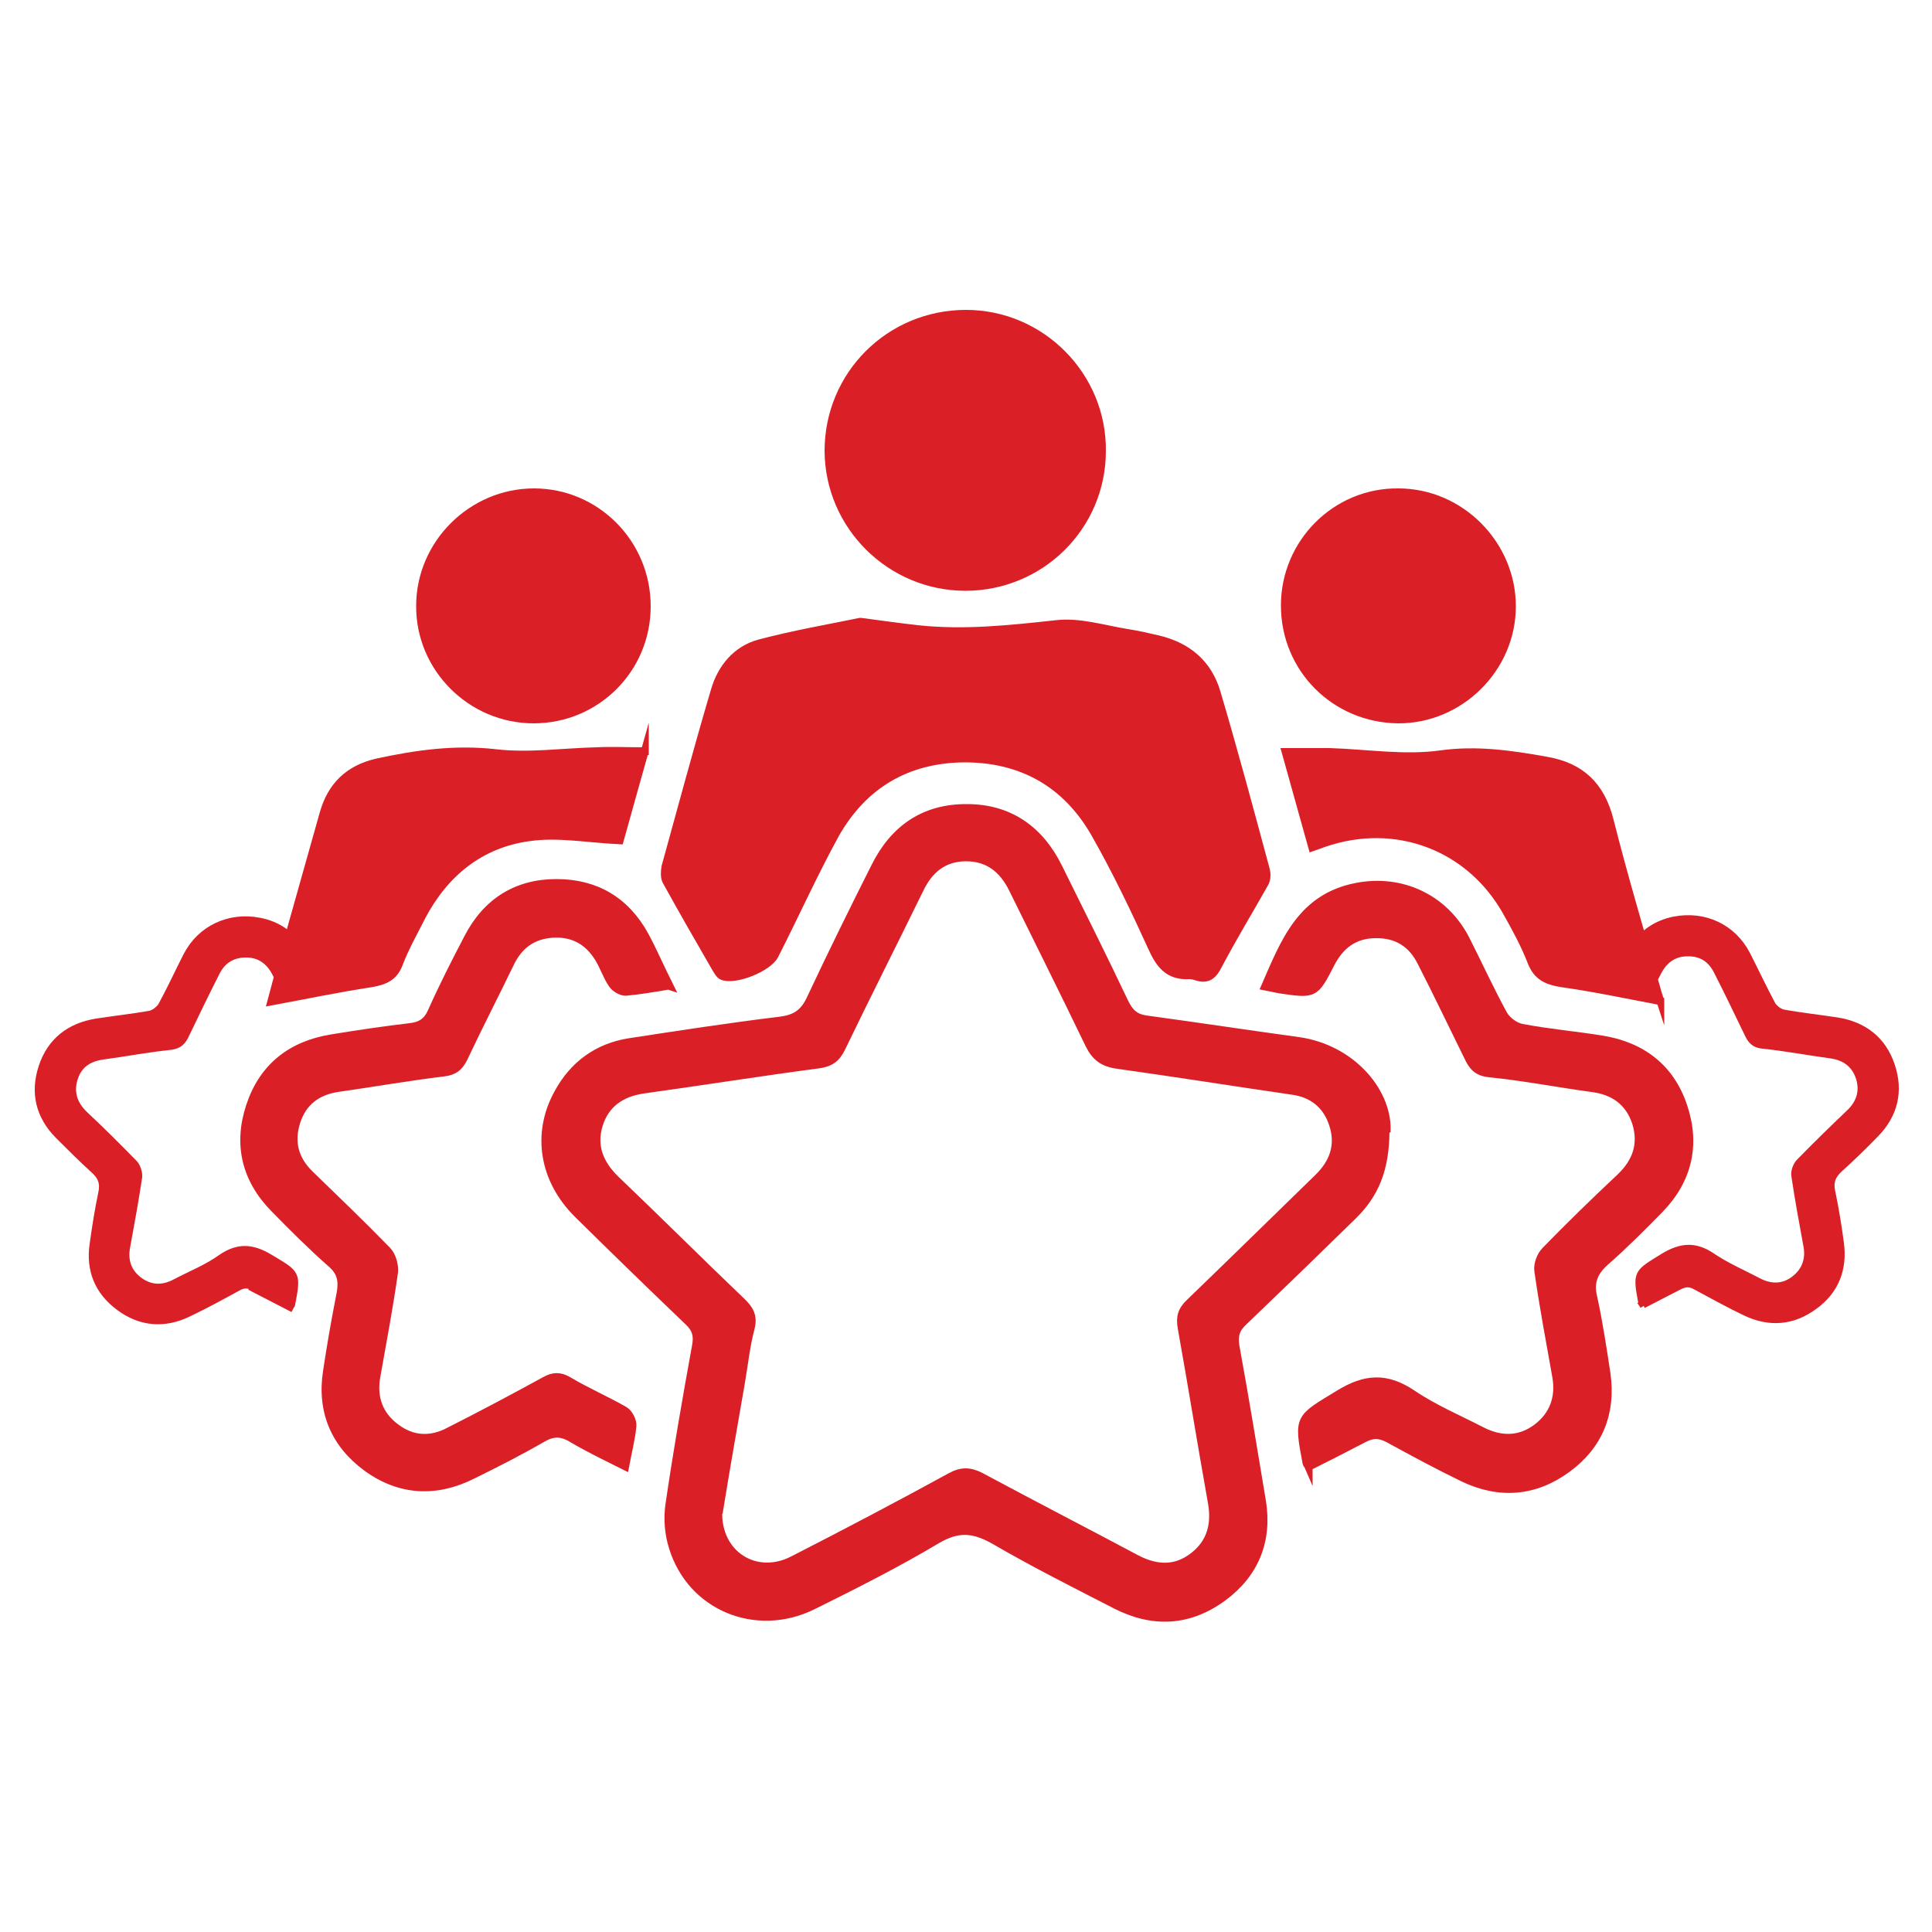
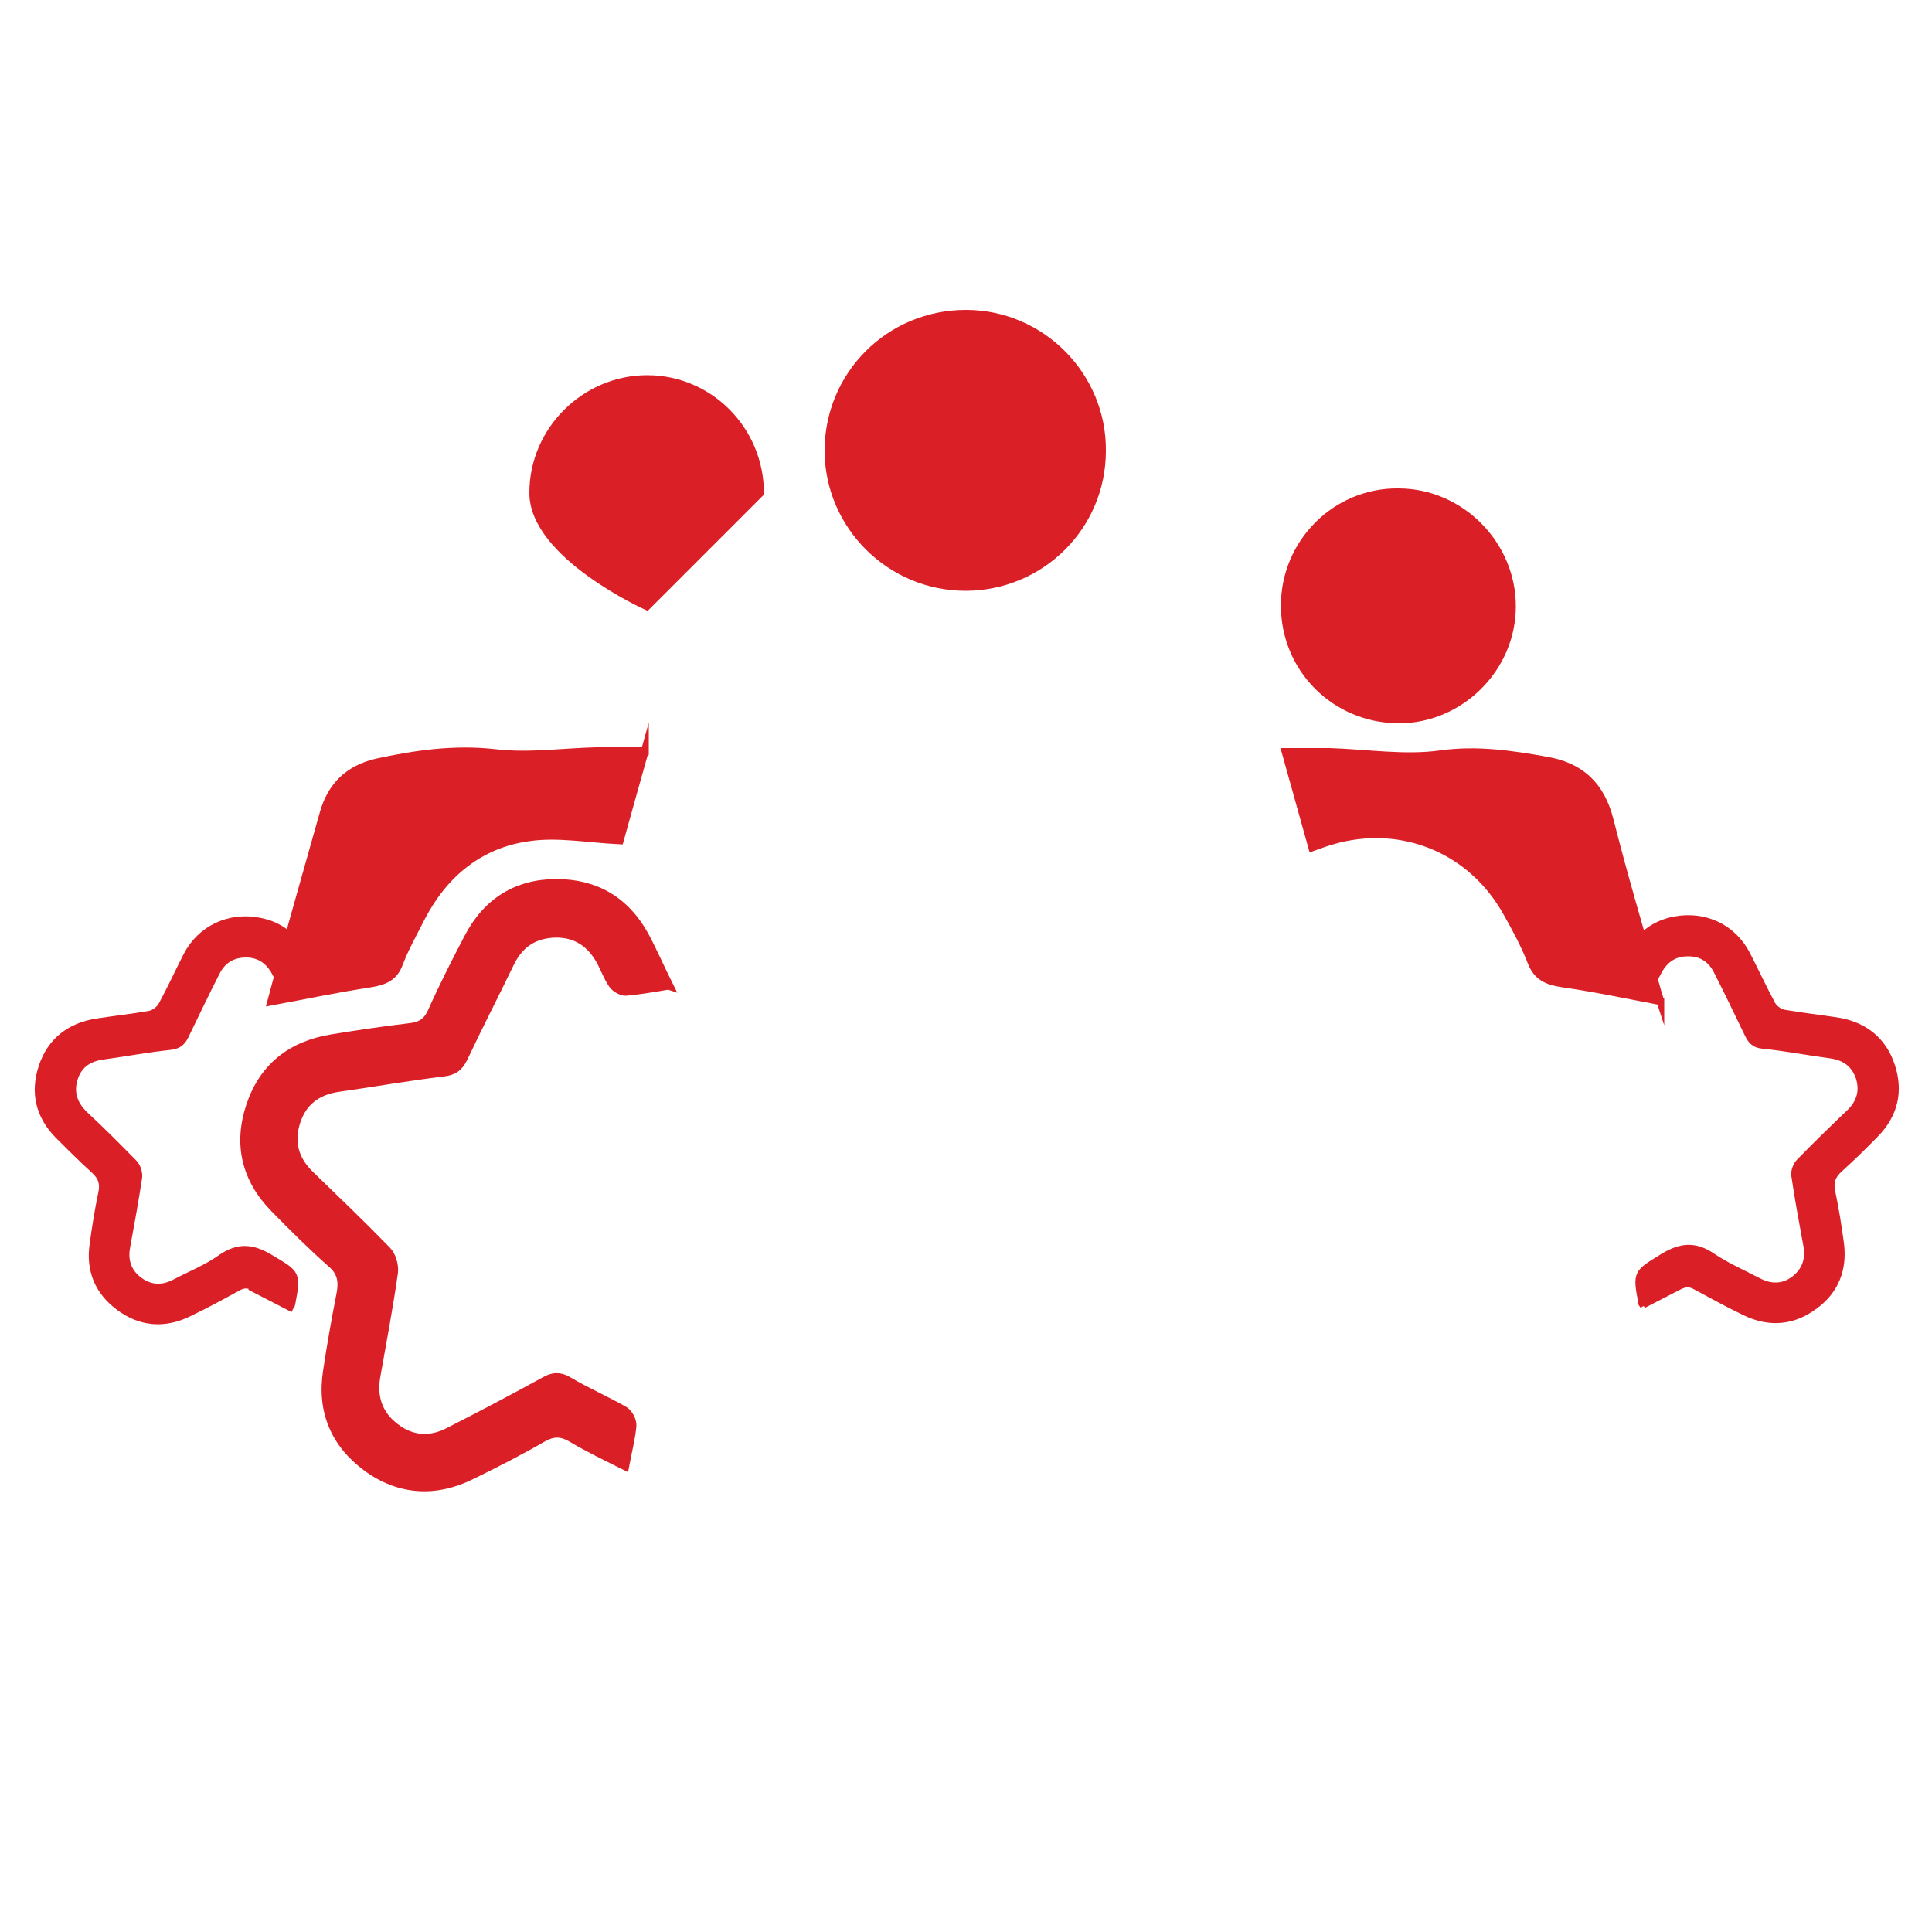
<svg xmlns="http://www.w3.org/2000/svg" id="Layer_1" data-name="Layer 1" version="1.1" viewBox="0 0 500 500">
  <defs>
    <style>
      .cls-1 {
        fill: #db1f26;
        stroke: #db1f26;
        stroke-miterlimit: 10;
        stroke-width: 2px;
      }
    </style>
  </defs>
-   <path class="cls-1" d="M358.6,292.4c0,10.6-3,16.8-8.3,22.1-9.4,9.2-18.9,18.4-28.4,27.5-2.1,1.9-2.6,3.7-2.1,6.6,2.4,13.2,4.6,26.5,6.8,39.8,1.7,10.3-1.8,18.9-10.1,25-8.7,6.4-18.1,6.9-27.7,2-10.5-5.4-21.1-10.7-31.4-16.7-5.3-3-9.3-3.5-14.9-.2-10.4,6.2-21.3,11.7-32.2,17.1-14.7,7.2-31.5.2-36.2-15.2-1.1-3.5-1.4-7.3-.9-10.9,2-13.7,4.4-27.5,6.9-41.2.5-2.7,0-4.4-1.9-6.2-9.6-9.2-19.2-18.5-28.7-27.9-8.9-8.8-10.9-20.8-5.1-31.3,4-7.4,10.3-11.9,18.4-13.2,13.1-2,26-4,39.2-5.6,3.8-.5,6-1.9,7.7-5.5,5.4-11.5,11-22.9,16.8-34.4,4.9-9.8,12.8-15.2,23.8-15.1,10.9,0,18.8,5.6,23.6,15.3,5.8,11.7,11.6,23.3,17.2,35.1,1.3,2.6,2.7,3.9,5.5,4.3,13.2,1.8,26.4,3.8,39.5,5.6,13.4,1.9,22.9,12.7,22.8,22.9ZM185.9,391.2c-.3,11.2,9.8,17.4,19.3,12.5,13.7-7,27.4-14.2,40.9-21.6,2.8-1.5,5-1.4,7.7,0,13.4,7.2,27,14.2,40.5,21.4,5.1,2.6,10,2.8,14.6-.8,4.5-3.5,5.7-8.3,4.7-13.9-2.7-15-5.1-30.1-7.8-45.1-.5-2.9,0-4.6,2.1-6.6,11.1-10.7,22.1-21.5,33.2-32.3,4-3.9,5.6-8.4,3.9-13.7-1.6-5.1-5.3-8.1-10.6-8.8-15.1-2.2-30.2-4.6-45.2-6.7-3.7-.5-5.7-2-7.3-5.2-6.5-13.5-13.2-26.9-19.8-40.3-2.5-5.1-6.3-8.2-12.1-8.2s-9.6,3.2-12,8.3c-6.7,13.7-13.6,27.3-20.2,41-1.3,2.7-2.9,3.9-6,4.3-15.1,2-30.2,4.4-45.3,6.5-5.6.8-9.8,3.6-11.5,9.1s.2,10.1,4.3,14.1c10.9,10.4,21.6,21.1,32.6,31.6,2.1,2,3.2,3.8,2.4,6.9-1.2,4.5-1.7,9.3-2.5,14-2,11.5-4,22.9-5.7,33.4Z" />
-   <path class="cls-1" d="M222.7,160.9c6,.8,10.4,1.4,14.8,1.9,12,1.3,23.9,0,35.9-1.3,6-.7,12.2,1.3,18.4,2.3,2.6.4,5.2,1,7.8,1.6,7.7,1.8,13.1,6.3,15.3,13.9,4.5,15.2,8.6,30.5,12.7,45.7.3,1.1.3,2.6-.3,3.6-4,7.1-8.2,14-12,21.2-1.4,2.8-2.9,3.9-5.8,2.9-.6-.2-1.2-.3-1.8-.3-5.2.3-7.6-2.7-9.6-7.2-4.5-9.9-9.3-19.9-14.7-29.4-7.4-13-19-19.6-34.1-19.5-14.7.2-25.9,6.9-33.1,19.6-5.6,10.2-10.4,20.9-15.7,31.3-1.6,3.3-10.4,6.8-13.6,5.4-.7-.3-1.2-1.3-1.6-1.9-4.4-7.6-8.7-15.1-12.9-22.7-.5-1-.4-2.5-.2-3.7,4.2-15.2,8.3-30.5,12.8-45.7,1.7-5.8,5.6-10.5,11.5-12.1,9-2.4,18.4-4,26.1-5.6Z" />
  <path class="cls-1" d="M173,255.1c-4.1.7-7.7,1.3-11.1,1.6-1.1,0-2.7-.9-3.4-1.9-1.4-2-2.2-4.5-3.5-6.7-2.8-4.6-6.8-6.8-12.2-6.4-5.1.4-8.5,3-10.7,7.5-4,8.3-8.2,16.4-12.1,24.7-1.2,2.4-2.6,3.4-5.3,3.7-9.1,1.1-18.2,2.7-27.3,4-5.4.8-9.1,3.7-10.7,8.8s-.5,9.6,3.5,13.5c6.7,6.5,13.5,13,20,19.7,1.3,1.3,2,3.9,1.8,5.7-1.3,9.1-3,18.1-4.6,27.1-.9,5.3.7,9.8,5,13,4.3,3.3,9.1,3.5,13.8,1,8.3-4.2,16.6-8.6,24.8-13.1,2.1-1.2,3.9-1.3,6.1,0,4.7,2.8,9.8,5,14.5,7.7,1.2.7,2.2,2.7,2.1,4-.3,3.4-1.2,6.7-1.9,10.5-4.8-2.4-9.4-4.6-13.8-7.2-2.8-1.7-5-1.6-7.7,0-5.9,3.4-12,6.5-18.1,9.5-9.4,4.7-18.8,4.2-27.3-2-8.3-6.1-11.9-14.6-10.3-24.9,1-6.7,2.2-13.5,3.5-20.1.6-3.2.2-5.6-2.4-7.8-5.1-4.5-9.9-9.3-14.7-14.2-7.5-7.6-9.6-16.7-6.3-26.6,3.3-10,10.6-15.8,21.1-17.5,6.7-1.1,13.5-2.1,20.2-2.9,2.8-.3,4.5-1.3,5.7-4,2.9-6.5,6.1-12.8,9.4-19.1,4.8-9.3,12.6-14.2,22.9-14.2,10.1,0,17.9,4.5,22.9,13.6,2.2,4.1,4,8.3,6.4,13.1Z" />
  <path class="cls-1" d="M249.9,151.9c-19.5,0-35.4-15.8-35.5-35.2,0-19.7,15.8-35.5,35.6-35.5,19.5,0,35.4,16.1,35.2,35.5,0,19.5-15.8,35.2-35.4,35.2Z" />
  <path class="cls-1" d="M166.9,194.3c-2.5,8.9-4.7,16.7-6.5,23.2-8.3-.4-16.1-1.9-23.5-.8-12.6,1.7-21.9,9.3-27.8,20.6-2,4-4.2,7.8-5.8,12-1.3,3.6-3.8,4.6-7.3,5.2-8.6,1.3-17.1,3.1-25.8,4.7.8-2.9,1.7-6.5,2.7-10.1,3.5-12.8,7.2-25.6,10.8-38.5,2-7.2,6.5-11.6,13.9-13.3,10.2-2.2,20.1-3.6,30.7-2.4,8.6,1,17.4-.3,26.1-.5,4-.2,7.8,0,12.5,0Z" />
-   <path class="cls-1" d="M167.4,156.9c0,16.3-13.1,29.3-29.3,29.3s-29.5-13.3-29.4-29.4c0-16.1,13.4-29.4,29.5-29.4,16.1,0,29.2,13.2,29.2,29.5Z" />
+   <path class="cls-1" d="M167.4,156.9s-29.5-13.3-29.4-29.4c0-16.1,13.4-29.4,29.5-29.4,16.1,0,29.2,13.2,29.2,29.5Z" />
  <g>
-     <path class="cls-1" d="M338.7,379.7c-.3-.7-.6-.8-.6-1.1-2.3-12-2-11.5,8.5-17.9,6.7-4.1,12.2-4.5,18.9,0,5.6,3.8,12,6.5,18,9.6,4.9,2.5,9.8,2.5,14.2-.8s6-8,5-13.4c-1.6-9-3.3-18-4.6-27.1-.3-1.7.6-4.1,1.8-5.3,6.3-6.5,12.8-12.8,19.4-19,4.2-4,5.8-8.6,4.1-14.1-1.8-5.5-5.8-8.3-11.5-9-8.8-1.2-17.5-2.9-26.4-3.8-3.3-.3-4.5-1.9-5.7-4.5-4-8.1-7.9-16.3-12-24.3-2.4-4.8-6.3-7.3-11.8-7.2-5.5,0-9.2,2.9-11.6,7.6-4.1,8-4.2,8-13.1,6.7-1.2-.2-2.3-.5-3.9-.8,5-11.5,9.3-23,23.6-25.8,11.7-2.3,22.8,2.9,28.3,13.5,3.3,6.5,6.3,13.1,9.8,19.5.9,1.6,3,3.2,4.9,3.5,6.8,1.3,13.8,1.9,20.6,3,10.4,1.7,17.8,7.4,21.1,17.4,3.3,9.9,1.2,19-6.2,26.6-4.5,4.6-9.2,9.3-14.1,13.6-3,2.7-4,5.4-3,9.3,1.4,6.5,2.4,13.1,3.4,19.7,1.4,10.1-2,18.5-10.2,24.5-8.3,6.1-17.5,6.9-26.9,2.4-6.6-3.2-12.9-6.6-19.3-10.1-2.4-1.3-4.2-1.3-6.6,0-4.6,2.4-9.3,4.8-14.1,7.2Z" />
    <path class="cls-1" d="M429.7,259.1c-8.5-1.6-16.9-3.4-25.4-4.6-3.9-.6-6.5-1.7-8-5.6-1.7-4.4-4-8.6-6.3-12.7-9.5-17.1-28.7-24.4-47.3-18-.8.3-1.7.6-3.1,1.1-2.2-7.9-4.4-15.7-6.9-24.7,4.3,0,7.8,0,11.4,0,9.6.3,19.4,1.9,28.7.6,9.4-1.3,18.2,0,27.2,1.6,9,1.5,14.3,6.4,16.6,15.5,3.8,15.1,8.3,30,12.5,44.9.3.8.5,1.7.6,2Z" />
    <path class="cls-1" d="M332.5,156.7c0-16.3,13.3-29.5,29.4-29.3,16.1,0,29.4,13.5,29.4,29.5,0,16.1-13.5,29.4-29.5,29.3-16.3-.2-29.3-13.1-29.3-29.5Z" />
  </g>
  <path class="cls-1" d="M425.4,337.9c-.2-.4-.4-.6-.4-.7-1.5-8-1.3-7.6,5.6-11.9,4.5-2.7,8.1-3,12.5,0,3.7,2.5,7.9,4.3,11.9,6.4,3.2,1.7,6.5,1.7,9.4-.5s4-5.3,3.3-8.9c-1.1-6-2.2-11.9-3.1-18-.2-1.1.4-2.7,1.2-3.5,4.2-4.3,8.5-8.5,12.8-12.6,2.8-2.6,3.8-5.7,2.7-9.3-1.2-3.6-3.8-5.5-7.6-6-5.9-.8-11.6-1.9-17.5-2.5-2.2-.2-3-1.3-3.8-3-2.6-5.4-5.2-10.8-7.9-16.1-1.6-3.2-4.2-4.9-7.8-4.8-3.6,0-6.1,1.9-7.7,5-2.7,5.3-2.8,5.3-8.7,4.4-.8-.1-1.5-.3-2.6-.6,3.3-7.6,6.2-15.2,15.6-17.1,7.8-1.5,15.1,1.9,18.7,8.9,2.2,4.3,4.2,8.6,6.5,12.9.6,1.1,2,2.1,3.2,2.3,4.5.8,9.1,1.3,13.7,2,6.9,1.1,11.8,4.9,14,11.5,2.2,6.6.8,12.6-4.1,17.6-3,3.1-6.1,6.1-9.3,9-2,1.8-2.6,3.6-2,6.2.9,4.3,1.6,8.6,2.2,13.1.9,6.7-1.3,12.3-6.7,16.2-5.5,4.1-11.6,4.6-17.8,1.6-4.4-2.1-8.5-4.4-12.8-6.7-1.6-.9-2.8-.8-4.4,0-3.1,1.6-6.2,3.2-9.3,4.8Z" />
  <path class="cls-1" d="M65.9,333.1c-1.6-.8-2.8-.9-4.4,0-4.2,2.3-8.4,4.6-12.8,6.7-6.2,3-12.3,2.5-17.8-1.6-5.4-4-7.7-9.5-6.7-16.2.6-4.4,1.3-8.8,2.2-13.1.6-2.6,0-4.4-2-6.2-3.2-2.9-6.3-6-9.3-9-4.9-5-6.3-11-4.1-17.6,2.2-6.6,7.1-10.4,14-11.5,4.5-.7,9.1-1.2,13.7-2,1.2-.2,2.6-1.3,3.2-2.3,2.3-4.2,4.3-8.6,6.5-12.9,3.6-7,11-10.4,18.7-8.9,9.4,1.8,12.3,9.4,15.6,17.1-1.1.2-1.8.4-2.6.6-5.9.9-6,.9-8.7-4.4-1.6-3.1-4.1-5-7.7-5-3.6,0-6.2,1.6-7.8,4.8-2.7,5.3-5.3,10.7-7.9,16.1-.8,1.7-1.6,2.7-3.8,3-5.9.6-11.6,1.7-17.5,2.5-3.8.5-6.5,2.3-7.6,6-1.1,3.6,0,6.7,2.7,9.3,4.4,4.1,8.6,8.3,12.8,12.6.8.8,1.3,2.4,1.2,3.5-.9,6-2,12-3.1,18-.7,3.6.3,6.7,3.3,8.9s6.2,2.2,9.4.5c4-2.1,8.3-3.8,11.9-6.4,4.4-3,8-2.7,12.5,0,7,4.2,7.1,3.9,5.6,11.9,0,.2-.2.3-.4.7-3.1-1.6-6.2-3.2-9.3-4.8Z" />
</svg>